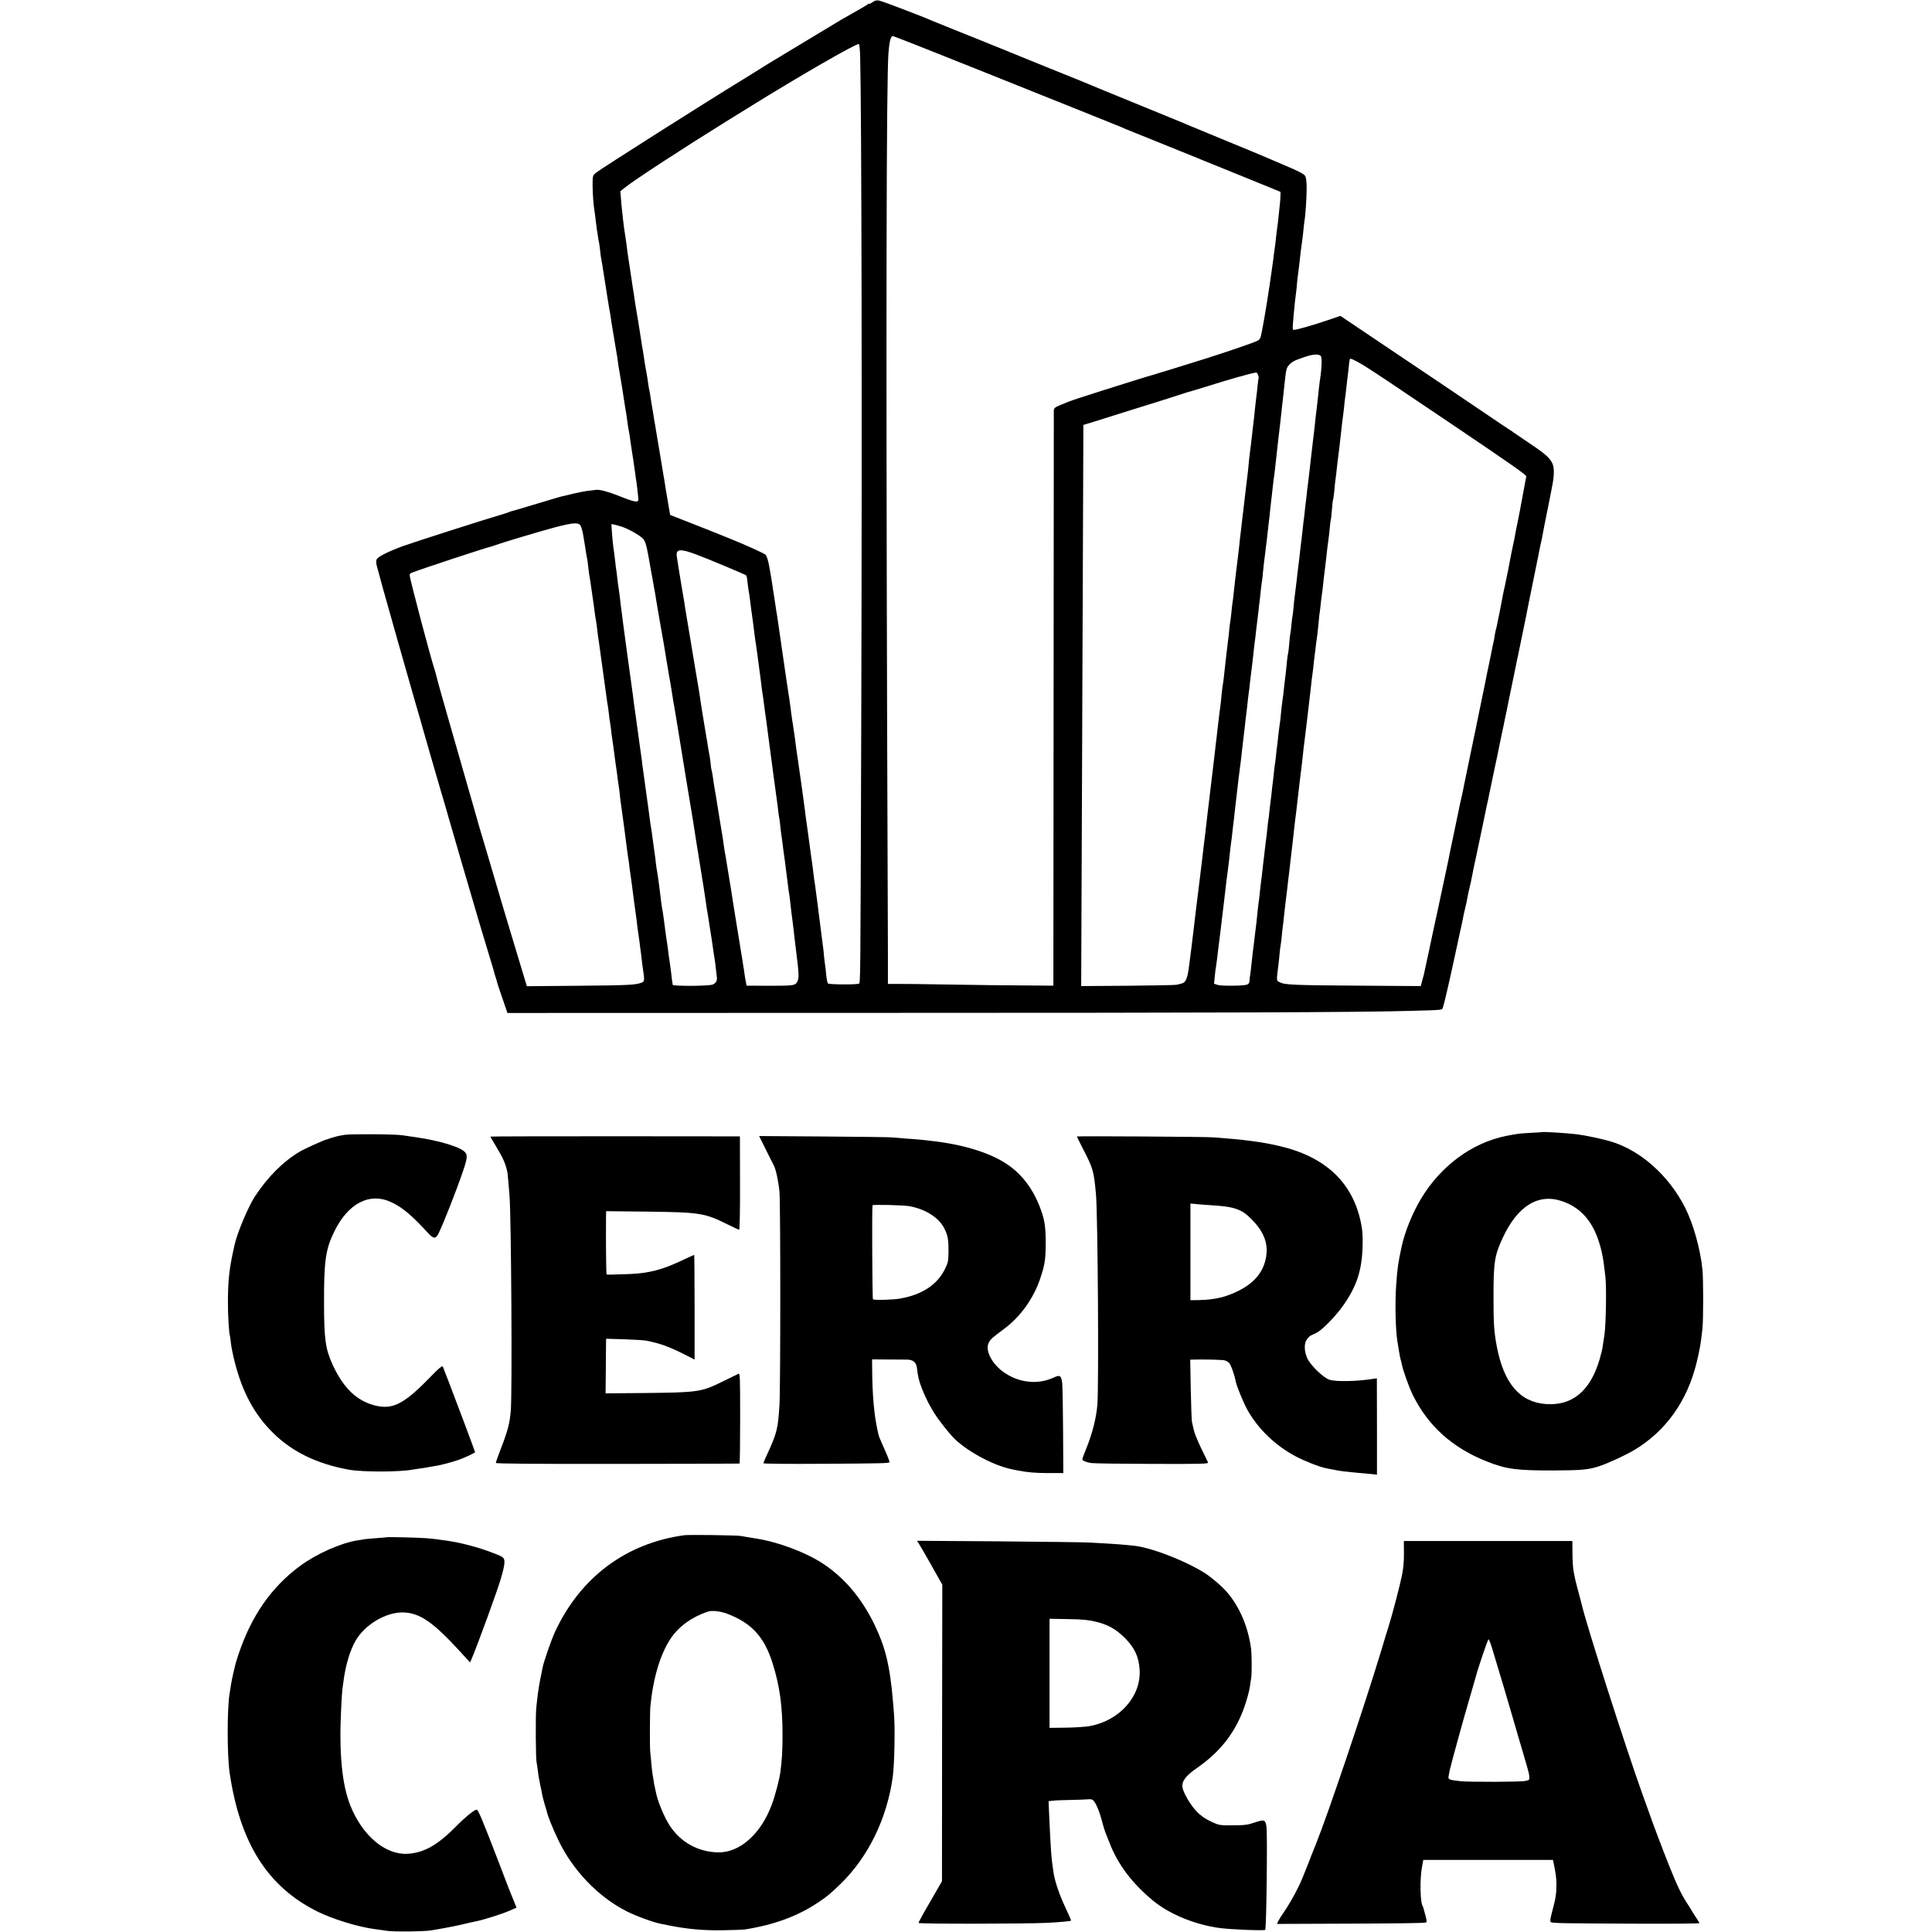
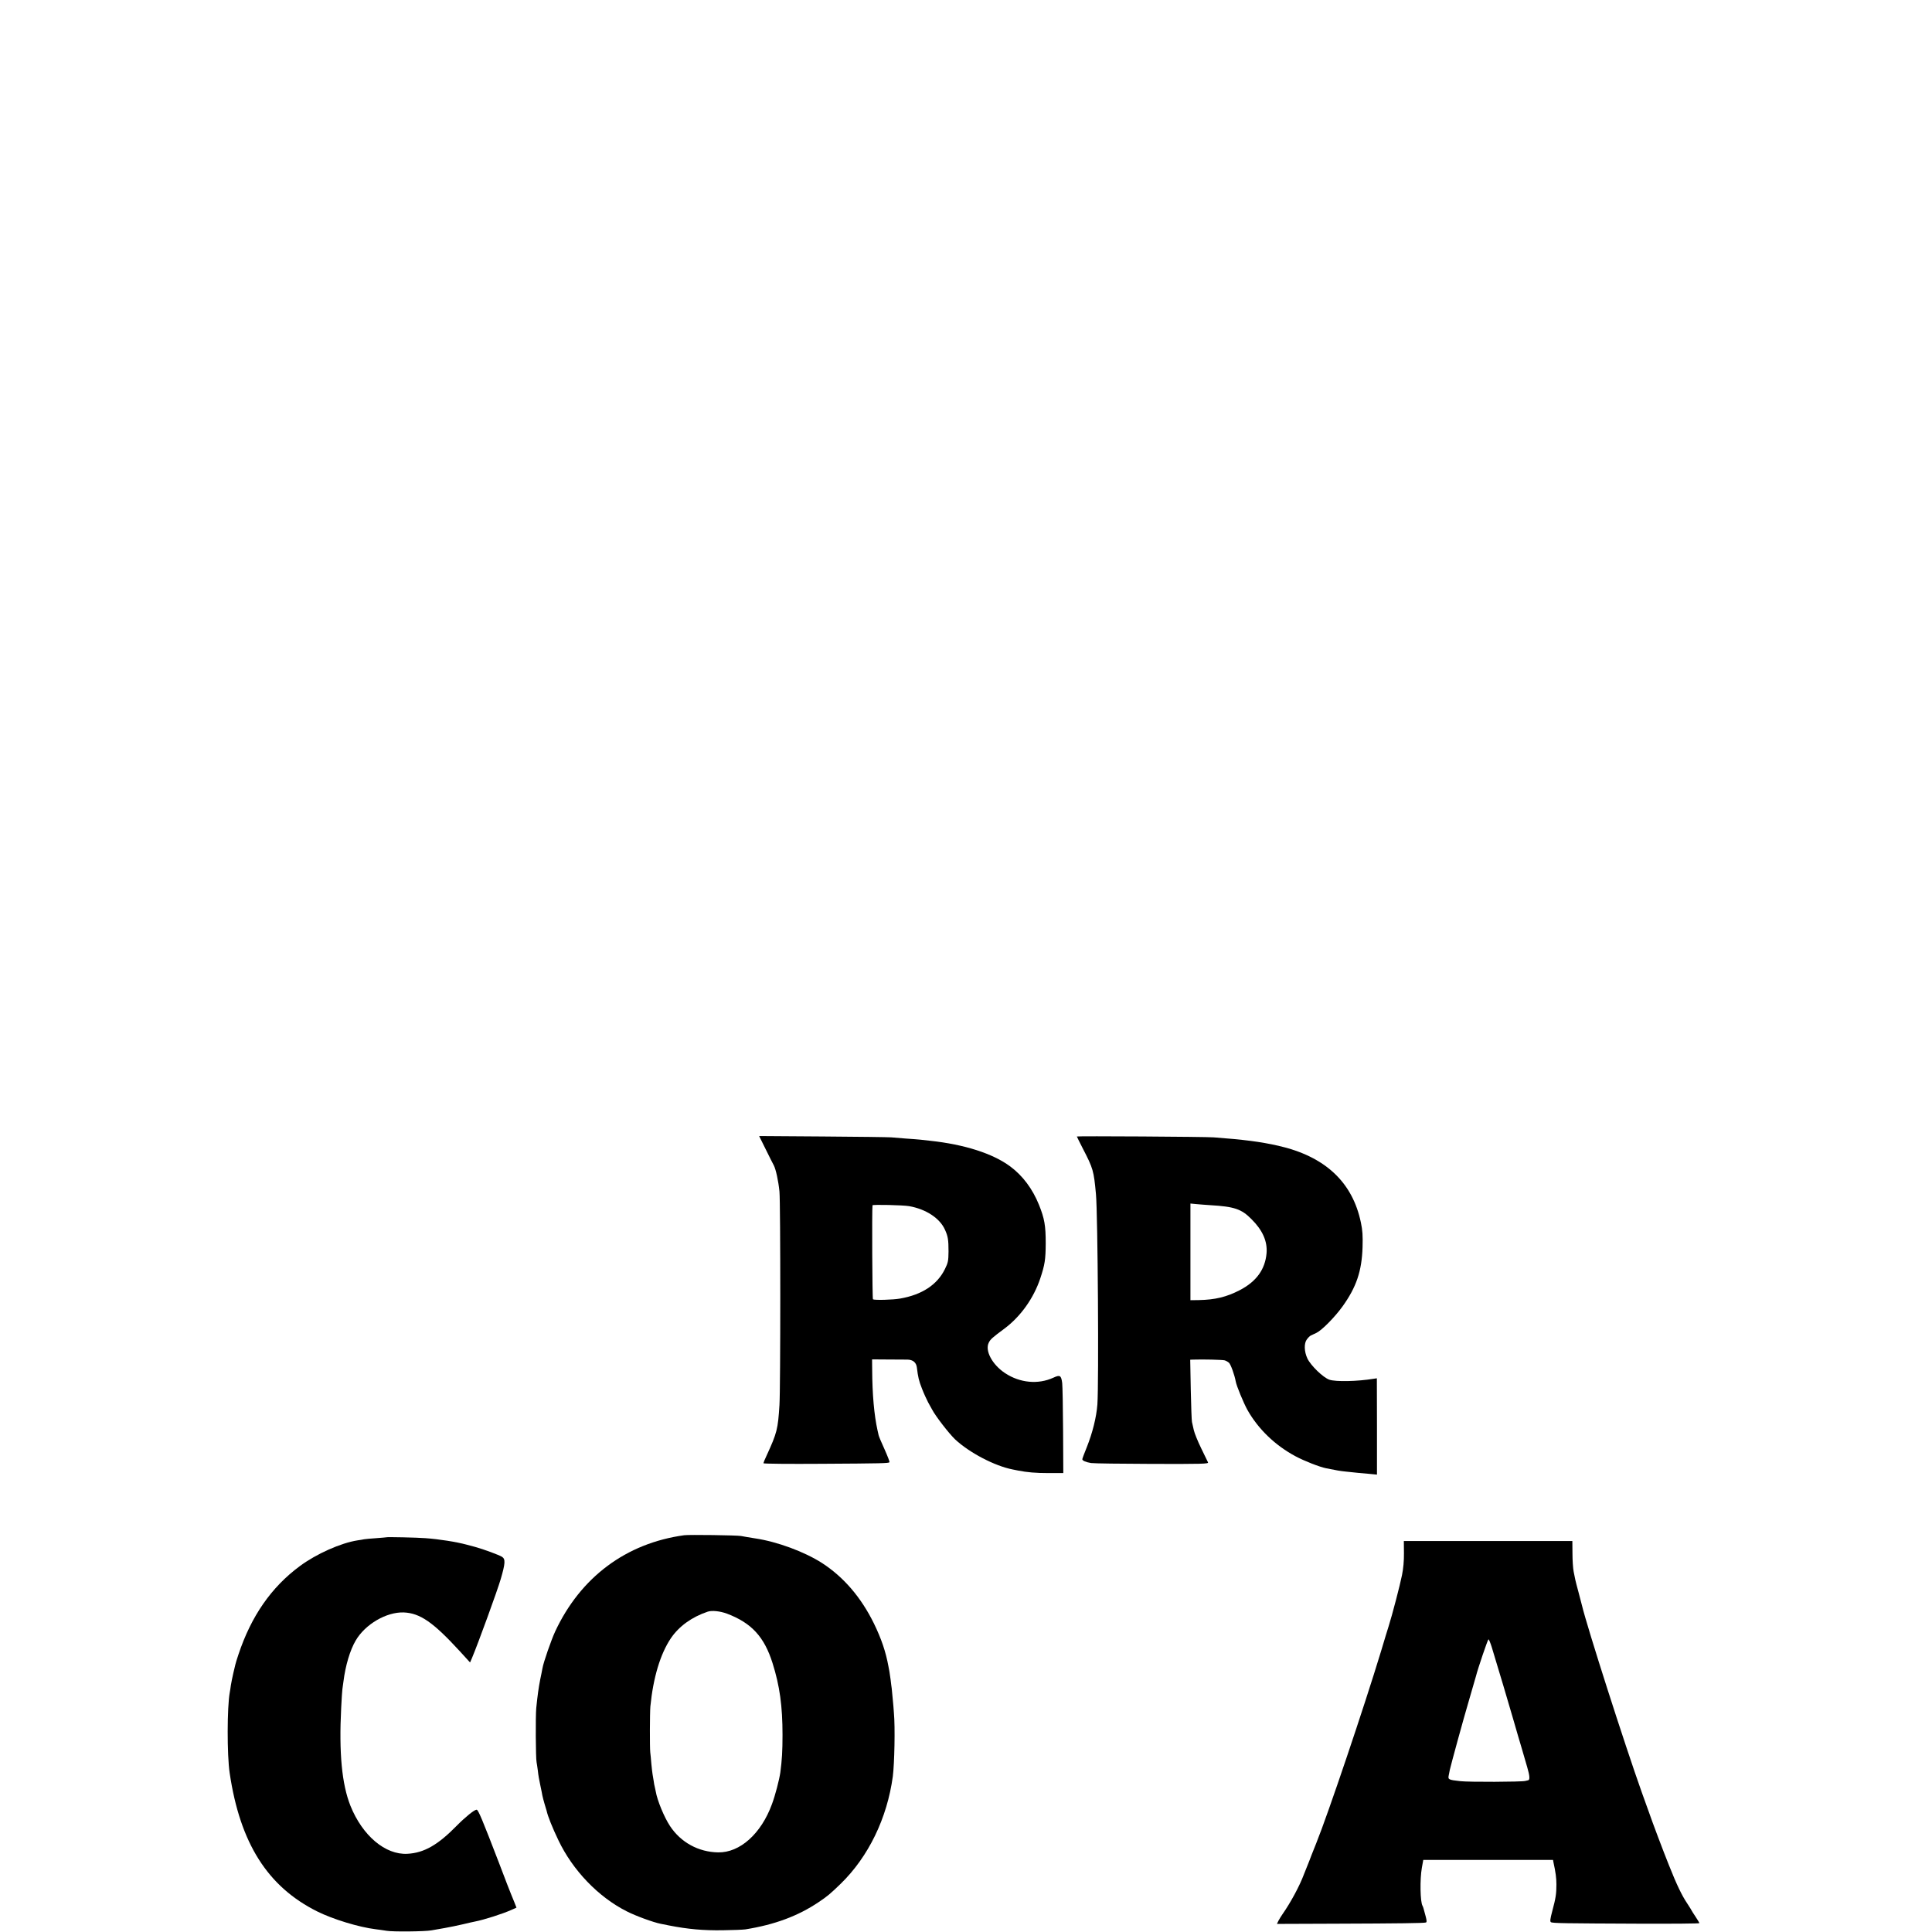
<svg xmlns="http://www.w3.org/2000/svg" version="1.0" width="1769pt" height="1769pt" viewBox="0 0 1769 1769" preserveAspectRatio="xMidYMid meet">
  <g transform="translate(0,1769) scale(0.1,-0.1)" fill="#000000" stroke="none">
-     <path d="M7988 17669 c-16 -11 -28 -17 -28 -14 0 4 -6 3 -12 -3 -11 -9 -87 -53 -248 -144 -19 -11 -172 -103 -340 -205 -168 -101 -314 -190 -325 -196 -10 -7 -63 -39 -115 -72 -53 -33 -105 -65 -116 -72 -333 -203 -1305 -820 -1346 -854 -31 -25 -32 -27 -32 -115 0 -79 9 -189 18 -241 2 -10 7 -45 10 -78 4 -33 9 -71 11 -85 2 -14 7 -43 10 -65 3 -22 7 -47 10 -55 2 -8 6 -42 10 -75 3 -33 8 -67 10 -75 2 -8 6 -31 9 -50 5 -36 34 -216 41 -260 2 -14 7 -43 10 -65 3 -22 10 -62 15 -90 6 -27 12 -68 15 -90 2 -22 7 -51 10 -65 2 -14 7 -38 9 -55 17 -105 27 -163 31 -185 3 -14 8 -45 11 -70 7 -53 10 -75 18 -115 7 -39 37 -224 40 -250 2 -11 6 -39 10 -63 9 -50 12 -71 21 -137 3 -27 8 -57 10 -65 4 -15 15 -85 20 -130 2 -14 6 -43 10 -65 10 -62 24 -155 31 -210 3 -27 8 -58 10 -68 3 -16 10 -78 19 -162 4 -42 -25 -37 -190 29 -86 34 -165 55 -196 51 -8 -1 -41 -5 -74 -9 -33 -4 -96 -16 -140 -27 -44 -11 -90 -22 -102 -24 -12 -3 -111 -32 -220 -65 -109 -33 -209 -63 -222 -66 -14 -3 -28 -7 -33 -10 -5 -3 -37 -14 -71 -24 -156 -45 -810 -255 -910 -291 -131 -48 -224 -95 -238 -120 -6 -12 -6 -32 0 -56 14 -56 82 -302 141 -508 28 -99 53 -187 55 -195 2 -8 38 -134 80 -280 42 -146 78 -272 80 -280 2 -8 18 -62 35 -120 17 -58 32 -112 34 -120 2 -8 14 -49 26 -90 12 -41 30 -104 40 -140 10 -36 51 -175 90 -310 40 -135 76 -258 80 -275 4 -16 20 -70 35 -120 14 -49 46 -160 71 -245 39 -134 72 -245 173 -590 23 -77 69 -229 107 -355 15 -49 29 -95 30 -102 1 -6 8 -29 15 -50 7 -21 12 -39 11 -40 0 -2 21 -65 47 -140 l47 -138 3494 1 c3040 0 4293 5 4765 18 319 9 296 7 306 30 12 29 67 269 155 681 9 39 17 79 20 90 2 11 7 34 10 50 3 17 9 48 15 70 16 67 19 79 25 115 3 19 12 60 19 90 8 30 16 69 19 85 2 17 25 125 50 240 24 116 54 257 66 315 26 125 26 128 34 160 3 14 8 36 10 50 3 14 23 113 46 220 23 107 44 206 46 220 3 14 14 68 25 120 11 52 23 106 25 120 3 14 11 57 20 95 8 39 16 79 18 90 2 11 16 79 31 150 15 72 29 141 32 155 2 14 9 45 14 70 6 25 13 56 15 70 3 14 18 88 34 165 16 77 31 151 34 165 2 14 27 138 55 275 28 138 54 264 57 280 3 17 11 59 19 95 8 36 17 76 19 90 3 14 10 50 15 80 6 30 13 66 16 80 3 14 9 48 15 75 6 28 12 61 15 75 3 14 9 48 15 75 5 28 12 64 15 80 16 80 16 151 2 185 -24 56 -63 91 -212 191 -77 52 -144 98 -150 102 -5 5 -22 16 -37 25 -15 9 -102 68 -195 131 -188 128 -514 347 -1014 683 l-336 226 -114 -39 c-126 -43 -286 -89 -310 -89 -16 0 -16 -3 -4 135 12 125 12 127 19 180 4 28 9 73 11 100 2 28 6 66 9 85 8 57 16 122 21 175 5 45 8 70 20 155 2 14 7 53 10 87 3 34 7 70 9 80 9 47 19 198 20 289 0 76 -4 107 -15 125 -11 17 -66 45 -180 93 -90 38 -182 77 -204 87 -22 10 -173 72 -335 139 -162 67 -304 125 -315 130 -11 5 -49 21 -85 36 -36 14 -78 32 -95 39 -16 7 -113 47 -215 88 -272 111 -602 246 -625 257 -11 5 -150 61 -310 125 -159 65 -303 123 -320 130 -16 7 -88 37 -160 65 -71 29 -143 58 -160 65 -16 7 -111 45 -210 84 -99 40 -189 76 -200 81 -74 34 -465 183 -489 186 -21 3 -40 -2 -58 -17z m933 -603 c779 -312 1301 -521 1334 -535 11 -5 36 -16 55 -24 19 -8 150 -61 290 -117 140 -56 269 -108 285 -115 17 -7 75 -31 130 -53 107 -43 467 -189 500 -203 11 -4 63 -26 115 -47 l95 -39 -1 -44 c-1 -24 -4 -66 -8 -94 -3 -27 -8 -75 -11 -105 -3 -30 -7 -66 -10 -80 -2 -14 -7 -54 -11 -90 -3 -36 -8 -72 -9 -81 -2 -9 -6 -40 -10 -70 -3 -30 -8 -65 -10 -79 -2 -14 -6 -43 -9 -65 -30 -217 -66 -438 -91 -565 -14 -73 -17 -79 -48 -93 -39 -19 -275 -99 -457 -157 -202 -64 -483 -150 -502 -155 -10 -2 -84 -25 -165 -50 -555 -175 -572 -180 -670 -222 -54 -22 -63 -30 -64 -52 0 -14 -1 -1205 -2 -2646 l-2 -2620 -255 2 c-140 0 -446 4 -680 8 -234 4 -460 7 -502 6 l-78 0 0 287 c-1 158 -3 1072 -7 2032 -11 3715 -7 5964 12 6205 8 105 21 155 40 155 7 0 343 -132 746 -294z m-1045 103 c13 -501 18 -3347 10 -6049 -8 -2524 -7 -2431 -23 -2437 -26 -10 -271 -8 -282 2 -5 6 -12 40 -16 77 -3 37 -7 75 -9 85 -2 10 -7 50 -11 88 -3 39 -8 84 -11 100 -2 17 -6 48 -9 70 -4 35 -12 95 -30 235 -2 19 -7 55 -10 80 -3 25 -8 59 -10 75 -9 74 -17 128 -20 143 -1 10 -6 42 -9 72 -4 30 -8 66 -10 80 -3 14 -7 48 -11 75 -6 49 -22 167 -29 215 -9 60 -22 154 -31 230 -3 25 -17 124 -30 220 -14 96 -28 191 -30 210 -3 19 -7 49 -10 65 -2 17 -7 50 -10 75 -3 25 -7 56 -9 70 -2 14 -7 47 -11 73 -4 27 -8 59 -11 70 -2 12 -6 42 -9 67 -3 25 -7 56 -9 70 -2 14 -7 46 -10 71 -4 25 -9 57 -11 70 -5 32 -8 49 -55 374 -22 154 -42 291 -44 305 -3 14 -10 59 -16 100 -6 41 -13 86 -15 100 -3 14 -7 43 -10 65 -6 40 -20 128 -29 175 -12 70 -26 114 -38 122 -27 19 -181 88 -329 148 -85 34 -165 66 -179 72 -14 5 -101 40 -195 77 l-169 66 -23 135 c-13 74 -25 149 -27 165 -3 17 -7 46 -11 65 -3 19 -10 60 -15 90 -5 30 -12 69 -14 85 -3 17 -12 73 -21 125 -9 52 -18 109 -21 125 -2 17 -7 43 -10 58 -3 16 -7 38 -8 50 -3 21 -14 89 -22 132 -2 10 -6 37 -9 60 -3 22 -8 47 -10 55 -2 8 -7 35 -10 60 -3 25 -10 68 -15 95 -10 52 -15 82 -25 150 -3 23 -8 52 -10 65 -3 14 -10 54 -15 90 -5 36 -12 76 -14 90 -2 14 -10 59 -16 100 -7 41 -14 84 -16 95 -4 22 -14 87 -19 125 -2 14 -6 39 -9 55 -3 17 -12 80 -21 140 -9 61 -18 124 -21 140 -3 17 -7 44 -9 60 -4 42 -25 187 -30 213 -2 12 -6 48 -10 80 -3 31 -7 73 -10 92 -2 19 -7 65 -9 102 l-6 67 43 34 c83 67 513 348 922 602 61 37 155 96 210 130 453 282 986 589 1009 582 5 -2 11 -55 12 -118z m4217 -2738 c14 -14 10 -114 -9 -233 -2 -15 -6 -49 -9 -75 -7 -71 -15 -144 -20 -183 -3 -19 -7 -57 -10 -85 -3 -27 -7 -66 -9 -85 -3 -19 -7 -60 -11 -90 -3 -30 -10 -89 -15 -130 -5 -41 -12 -100 -15 -130 -10 -87 -16 -143 -20 -170 -2 -14 -7 -52 -10 -85 -3 -33 -8 -71 -10 -85 -2 -14 -7 -54 -10 -90 -4 -36 -8 -72 -10 -80 -1 -8 -6 -49 -10 -90 -4 -41 -9 -84 -11 -94 -2 -11 -6 -45 -9 -76 -3 -31 -10 -92 -16 -136 -5 -43 -12 -93 -13 -111 -9 -75 -19 -159 -21 -173 -2 -8 -6 -49 -10 -90 -3 -41 -8 -82 -10 -90 -2 -8 -7 -44 -10 -80 -3 -36 -8 -72 -10 -80 -2 -8 -7 -49 -10 -90 -3 -41 -8 -82 -10 -90 -3 -8 -7 -37 -10 -65 -8 -87 -16 -159 -20 -185 -2 -14 -7 -53 -10 -88 -4 -35 -8 -73 -11 -85 -2 -12 -6 -44 -9 -72 -3 -27 -7 -72 -10 -100 -3 -27 -7 -61 -10 -75 -2 -14 -7 -54 -11 -90 -3 -36 -8 -73 -9 -82 -2 -9 -7 -48 -10 -85 -4 -37 -8 -75 -10 -83 -2 -8 -7 -44 -10 -80 -4 -36 -8 -76 -10 -90 -2 -14 -7 -52 -10 -85 -3 -33 -8 -71 -10 -85 -2 -14 -7 -54 -11 -90 -3 -36 -7 -72 -9 -80 -2 -8 -6 -44 -10 -80 -3 -36 -8 -76 -10 -90 -2 -14 -6 -50 -10 -80 -3 -30 -8 -73 -11 -95 -3 -22 -7 -56 -9 -75 -2 -19 -7 -60 -10 -90 -4 -30 -8 -66 -10 -80 -2 -14 -7 -54 -10 -90 -4 -36 -8 -72 -10 -80 -1 -8 -6 -46 -10 -85 -4 -38 -8 -83 -10 -100 -11 -89 -17 -134 -20 -165 -3 -19 -9 -73 -15 -120 -5 -47 -13 -112 -16 -145 -4 -33 -8 -67 -10 -75 -1 -8 -3 -25 -3 -37 -1 -13 -10 -24 -23 -29 -38 -12 -238 -13 -270 -2 l-31 11 6 66 c4 36 8 75 11 86 2 12 7 48 11 80 4 33 8 71 10 85 4 26 31 248 41 335 3 28 7 61 9 75 4 28 11 88 20 170 3 30 11 91 17 135 5 44 11 91 13 105 5 54 17 156 20 172 2 9 6 43 9 75 4 32 8 74 11 93 2 19 7 55 9 80 38 332 45 390 51 430 2 14 7 50 10 80 3 30 8 71 10 90 2 19 7 58 10 85 3 28 8 66 10 85 3 19 7 60 10 90 4 30 8 66 10 80 2 14 7 54 10 90 4 36 9 73 10 82 2 9 7 48 10 85 4 37 9 75 10 83 1 8 6 44 10 80 4 36 9 79 11 95 2 17 6 55 9 85 4 30 8 64 10 76 1 11 6 52 10 90 4 38 9 78 11 89 2 11 6 45 9 75 3 30 7 69 10 85 2 17 7 59 10 95 4 36 9 73 11 83 2 10 6 48 9 85 4 37 8 78 10 92 2 14 7 52 11 85 3 33 8 67 9 75 2 8 6 47 10 85 4 39 9 82 11 97 2 15 6 49 9 75 4 46 11 110 20 183 2 19 7 60 10 90 3 30 8 66 10 80 2 14 7 50 10 80 3 30 8 71 10 90 2 19 7 60 10 90 3 30 8 71 10 90 9 70 24 206 30 260 3 30 7 71 10 90 4 39 11 97 20 185 11 104 16 119 38 143 29 32 48 41 142 73 77 26 128 30 148 10z m394 -87 c72 -44 257 -167 793 -529 567 -383 699 -475 695 -488 -2 -7 -6 -28 -9 -47 -3 -19 -15 -84 -27 -145 -11 -60 -23 -121 -25 -135 -3 -14 -11 -56 -19 -95 -8 -38 -17 -81 -19 -95 -2 -14 -13 -70 -25 -125 -11 -55 -23 -111 -25 -125 -2 -14 -11 -59 -19 -100 -9 -41 -18 -86 -21 -100 -2 -14 -9 -45 -15 -70 -5 -25 -13 -61 -16 -80 -3 -19 -15 -80 -26 -135 -12 -55 -22 -108 -24 -118 -2 -10 -6 -26 -9 -35 -3 -9 -7 -35 -11 -57 -3 -22 -7 -47 -10 -55 -2 -8 -6 -26 -9 -40 -2 -14 -16 -81 -30 -150 -15 -69 -29 -136 -31 -150 -3 -14 -7 -34 -9 -45 -20 -95 -67 -325 -71 -345 -5 -25 -21 -106 -30 -145 -11 -54 -87 -423 -91 -440 -3 -19 -7 -35 -19 -92 -3 -13 -7 -31 -9 -40 -3 -10 -14 -63 -25 -118 -11 -55 -32 -154 -46 -220 -14 -65 -28 -132 -31 -148 -2 -16 -18 -90 -34 -165 -16 -76 -50 -234 -75 -352 -26 -118 -48 -222 -50 -230 -2 -8 -10 -49 -19 -90 -8 -42 -22 -105 -30 -140 -8 -36 -17 -77 -20 -93 -3 -15 -7 -35 -10 -45 -3 -9 -10 -36 -16 -59 l-11 -42 -562 4 c-603 4 -683 7 -729 31 -32 16 -31 9 -13 154 3 19 7 62 10 95 3 33 7 71 10 85 3 14 7 48 10 75 2 28 7 71 10 96 4 25 8 63 10 85 7 66 19 173 31 264 2 19 6 55 9 80 3 25 7 61 10 80 2 19 7 60 10 90 10 90 15 133 20 170 2 19 7 60 10 90 3 30 8 71 10 90 9 71 20 159 30 250 10 91 21 179 30 250 2 19 7 58 10 85 8 78 14 134 25 215 5 41 12 98 15 125 3 28 10 84 15 125 9 79 15 126 26 225 3 33 7 67 9 75 1 8 6 44 10 80 3 36 8 76 10 90 2 14 6 50 10 80 3 30 8 66 10 80 5 27 13 96 20 175 2 28 6 64 9 80 2 17 8 59 11 95 4 36 9 72 10 80 2 8 6 44 10 80 3 36 8 76 10 90 2 14 6 50 10 80 15 138 26 227 30 251 2 8 6 49 10 90 4 40 8 76 10 79 2 3 6 43 10 90 3 46 8 87 10 90 2 3 6 33 10 66 5 59 12 122 20 179 2 17 7 57 10 90 4 33 8 70 10 81 2 12 6 48 10 80 3 33 8 73 10 89 2 17 6 57 10 90 3 33 8 69 10 80 2 11 7 52 11 90 3 39 8 77 9 85 2 8 6 44 10 80 4 36 8 75 10 88 2 13 7 53 11 90 3 37 8 74 9 82 2 8 4 18 4 22 1 12 44 -8 128 -58z m-968 -86 c5 -13 7 -25 6 -28 -2 -3 -6 -34 -10 -70 -3 -36 -8 -76 -10 -90 -2 -14 -6 -52 -10 -85 -11 -111 -16 -150 -26 -235 -5 -47 -12 -105 -15 -130 -3 -25 -7 -61 -10 -80 -3 -19 -7 -60 -10 -90 -2 -30 -7 -71 -9 -90 -5 -40 -13 -107 -20 -165 -2 -22 -9 -80 -15 -130 -6 -49 -13 -106 -15 -125 -2 -19 -6 -55 -9 -80 -3 -25 -8 -65 -11 -90 -3 -25 -7 -67 -10 -95 -3 -27 -8 -66 -10 -85 -13 -103 -32 -259 -40 -340 -3 -30 -7 -66 -10 -80 -2 -14 -7 -54 -10 -90 -4 -36 -8 -72 -10 -80 -2 -8 -6 -45 -10 -81 -3 -36 -7 -76 -10 -90 -2 -13 -9 -69 -15 -124 -6 -55 -13 -116 -15 -135 -2 -19 -7 -60 -10 -90 -3 -30 -8 -62 -10 -70 -2 -8 -6 -46 -10 -85 -3 -38 -8 -81 -10 -95 -2 -14 -6 -47 -10 -75 -3 -27 -7 -66 -10 -85 -2 -19 -6 -57 -10 -85 -3 -27 -7 -66 -10 -85 -2 -19 -7 -55 -9 -80 -6 -54 -14 -119 -26 -220 -5 -41 -12 -97 -15 -125 -3 -27 -8 -66 -10 -85 -4 -31 -25 -205 -40 -340 -3 -25 -7 -61 -10 -80 -2 -19 -7 -57 -10 -85 -3 -27 -7 -66 -10 -85 -2 -19 -11 -93 -20 -165 -24 -195 -25 -202 -30 -242 -2 -21 -7 -58 -10 -83 -7 -64 -16 -141 -20 -170 -2 -14 -7 -50 -10 -80 -3 -30 -8 -66 -10 -80 -2 -14 -9 -70 -16 -125 -14 -119 -30 -161 -67 -170 -15 -4 -36 -9 -47 -12 -11 -3 -212 -7 -447 -9 l-428 -3 6 1512 c3 832 7 1865 9 2297 2 432 4 907 4 1057 l1 272 118 36 c64 20 196 62 292 92 96 30 245 77 330 103 85 27 166 53 180 58 14 5 30 10 35 11 6 1 66 19 135 40 263 83 438 132 493 140 4 1 11 -9 16 -21z m-6207 -1375 c9 -10 21 -52 28 -93 7 -41 14 -84 16 -95 2 -10 6 -37 9 -60 3 -22 8 -47 10 -55 2 -8 7 -40 10 -70 3 -30 8 -66 10 -80 6 -31 10 -62 25 -165 6 -44 13 -91 15 -105 2 -14 7 -47 10 -75 4 -27 8 -57 10 -65 2 -8 7 -42 11 -75 9 -75 9 -80 18 -135 11 -77 64 -463 71 -515 3 -27 8 -57 10 -65 2 -8 6 -42 10 -75 3 -33 8 -67 10 -75 2 -8 6 -40 10 -70 3 -30 7 -66 10 -80 5 -32 23 -161 30 -220 3 -25 8 -56 10 -70 2 -14 7 -47 10 -75 3 -27 8 -63 11 -79 3 -16 7 -48 9 -70 2 -23 6 -57 9 -76 10 -67 50 -365 60 -450 4 -30 9 -66 12 -80 2 -14 6 -43 8 -65 3 -22 7 -53 10 -70 2 -16 7 -52 11 -80 9 -75 36 -276 41 -308 2 -15 7 -49 9 -75 3 -26 7 -56 9 -67 2 -11 7 -45 11 -75 3 -30 8 -66 10 -80 2 -14 7 -50 10 -80 3 -30 8 -66 10 -80 18 -122 18 -127 -12 -138 -56 -21 -126 -24 -583 -28 l-466 -4 -61 202 c-34 112 -84 277 -111 368 -28 91 -84 282 -126 425 -42 143 -81 274 -86 291 -6 18 -26 85 -45 150 -18 66 -91 317 -160 559 -70 242 -128 445 -129 450 -1 6 -10 36 -19 67 -22 72 -87 307 -92 331 -2 10 -9 32 -14 50 -40 120 -231 845 -231 873 0 6 8 15 18 19 71 29 682 231 727 240 11 3 31 9 45 15 53 20 431 133 550 164 153 39 201 43 222 19z m388 -18 c61 -21 160 -78 187 -107 20 -21 32 -59 48 -148 5 -31 44 -244 61 -340 4 -19 8 -44 9 -55 2 -11 17 -101 34 -200 18 -99 34 -193 37 -210 3 -16 7 -43 10 -60 3 -16 7 -43 10 -60 2 -16 6 -41 9 -55 3 -14 7 -41 10 -60 3 -19 7 -46 10 -60 3 -14 10 -54 16 -90 5 -36 12 -78 15 -95 3 -16 7 -42 9 -57 3 -16 7 -40 10 -55 6 -37 14 -86 20 -120 24 -144 47 -284 51 -313 4 -27 60 -371 88 -535 2 -11 6 -38 10 -60 7 -46 44 -285 52 -330 30 -181 63 -394 70 -445 2 -19 6 -46 9 -60 5 -25 8 -49 20 -125 3 -22 10 -65 15 -95 5 -30 12 -75 15 -100 3 -25 8 -56 10 -70 10 -57 15 -92 29 -221 3 -30 -10 -52 -39 -64 -35 -14 -365 -16 -366 -2 0 7 -2 19 -4 28 -1 8 -6 42 -9 75 -4 32 -9 70 -11 84 -5 30 -12 78 -20 145 -4 28 -8 61 -11 75 -2 14 -7 45 -10 70 -3 25 -7 56 -9 70 -2 14 -7 48 -10 75 -4 28 -8 57 -10 65 -2 8 -7 40 -11 70 -3 30 -7 64 -9 75 -1 11 -8 61 -14 110 -7 50 -14 97 -16 105 -2 8 -6 40 -10 70 -3 30 -7 66 -10 80 -2 14 -9 63 -15 110 -11 87 -17 126 -25 170 -2 14 -7 48 -10 75 -3 28 -13 97 -21 155 -8 58 -17 123 -20 145 -3 22 -7 51 -9 65 -8 58 -15 107 -19 145 -3 22 -12 90 -21 150 -21 150 -22 158 -35 255 -7 47 -13 94 -15 105 -1 11 -6 47 -10 80 -4 33 -9 69 -11 80 -2 11 -6 40 -9 65 -3 25 -10 74 -15 110 -5 36 -12 81 -14 100 -6 49 -36 269 -41 305 -2 17 -6 53 -10 80 -3 28 -8 65 -11 83 -2 18 -6 54 -9 80 -3 26 -8 58 -10 72 -3 14 -7 48 -10 75 -3 28 -8 68 -11 89 -4 21 -8 53 -9 70 -4 37 -15 122 -20 155 -2 13 -7 64 -11 113 l-6 89 29 -5 c16 -3 49 -13 73 -21z m670 -250 c99 -36 453 -185 462 -193 4 -4 10 -34 13 -67 4 -33 8 -67 10 -75 2 -8 7 -37 10 -65 5 -43 18 -140 30 -225 3 -23 11 -84 19 -150 2 -14 6 -43 10 -65 3 -22 8 -58 11 -80 6 -49 25 -191 30 -225 2 -14 6 -47 9 -75 4 -27 8 -61 11 -75 2 -14 7 -47 10 -75 3 -27 8 -61 10 -75 6 -39 24 -171 29 -215 13 -100 45 -343 51 -385 2 -14 9 -63 15 -110 6 -47 13 -96 15 -110 2 -14 7 -50 10 -80 3 -30 8 -62 10 -70 2 -8 7 -43 10 -78 4 -35 8 -71 10 -81 2 -10 6 -42 10 -72 3 -30 8 -65 10 -79 4 -22 10 -71 41 -315 2 -22 7 -51 9 -65 3 -14 7 -47 10 -75 6 -59 15 -130 20 -165 2 -14 6 -50 10 -80 7 -69 12 -105 24 -205 28 -217 29 -257 7 -291 -19 -28 -37 -30 -267 -30 l-193 1 -7 35 c-4 19 -10 55 -13 80 -3 25 -8 56 -11 70 -2 13 -7 42 -10 65 -4 22 -21 132 -40 245 -34 207 -40 249 -51 318 -3 20 -16 105 -30 187 -14 83 -27 162 -29 178 -3 15 -8 42 -11 60 -3 17 -7 46 -9 62 -2 17 -6 45 -9 63 -3 17 -8 44 -10 60 -3 15 -12 72 -21 127 -9 55 -18 111 -20 125 -8 50 -15 95 -20 120 -5 28 -11 64 -20 130 -4 24 -8 47 -10 50 -2 3 -6 32 -9 65 -4 33 -8 67 -11 75 -2 8 -6 33 -10 55 -3 22 -12 81 -21 130 -8 50 -17 104 -20 120 -3 17 -7 41 -9 55 -11 67 -27 168 -30 195 -3 17 -11 71 -20 120 -19 111 -21 122 -52 310 -2 17 -16 95 -29 175 -14 80 -27 161 -30 180 -4 31 -13 87 -29 177 -10 55 -44 269 -48 298 -10 68 29 73 173 20z" />
-     <path d="M14117 7324 c-1 -1 -49 -4 -107 -7 -105 -6 -117 -8 -220 -28 -313 -63 -601 -276 -781 -579 -77 -129 -146 -299 -175 -434 -32 -148 -39 -192 -50 -351 -12 -157 -6 -418 11 -516 2 -13 9 -55 15 -93 6 -38 13 -72 15 -76 2 -4 7 -21 10 -40 10 -55 66 -211 102 -285 141 -283 361 -481 675 -606 179 -71 273 -84 613 -83 258 1 320 7 418 39 80 26 242 101 322 149 287 172 483 446 569 797 30 125 40 180 54 314 9 91 9 449 0 541 -20 192 -84 419 -160 569 -149 292 -406 521 -678 603 -71 22 -238 57 -310 66 -86 11 -316 25 -323 20z m191 -634 c187 -66 300 -213 357 -460 14 -64 18 -89 35 -235 10 -93 5 -431 -9 -525 -6 -41 -14 -92 -17 -112 -2 -21 -16 -75 -29 -120 -85 -285 -250 -421 -489 -404 -240 17 -386 188 -451 528 -25 135 -30 203 -30 448 0 326 9 383 85 547 137 294 328 410 548 333z" />
-     <path d="M3155 7299 c-53 -8 -104 -21 -145 -36 -8 -3 -19 -7 -25 -8 -24 -6 -197 -84 -237 -108 -151 -88 -293 -229 -412 -409 -62 -93 -169 -348 -190 -454 -3 -10 -11 -53 -20 -94 -29 -141 -39 -250 -39 -425 -1 -104 10 -293 18 -305 1 -3 6 -32 9 -65 3 -33 19 -114 36 -179 70 -275 181 -480 350 -646 176 -174 405 -285 695 -337 130 -23 472 -22 590 2 11 2 39 6 62 9 22 3 52 7 65 10 12 3 41 8 63 11 48 7 141 30 215 55 53 17 160 66 160 74 0 5 -196 528 -244 651 -24 61 -47 119 -50 129 -6 16 -28 -2 -139 -116 -222 -226 -326 -277 -484 -237 -166 42 -288 159 -386 370 -67 146 -80 236 -80 574 -1 382 15 488 94 649 127 260 325 361 522 268 103 -48 189 -121 338 -284 48 -52 69 -53 94 -3 47 96 162 389 225 573 43 129 44 152 6 183 -51 42 -234 96 -418 123 -57 9 -121 18 -143 21 -69 11 -467 13 -530 4z" />
-     <path d="M4490 7283 c0 -2 20 -36 44 -76 75 -125 96 -171 113 -257 1 -8 5 -46 8 -85 3 -38 8 -92 10 -120 16 -185 26 -1808 12 -1970 -9 -116 -28 -186 -88 -342 -27 -70 -49 -132 -49 -138 0 -7 353 -10 1113 -9 611 1 1115 2 1118 3 4 0 6 187 6 415 0 378 -1 414 -16 407 -9 -4 -72 -35 -141 -69 -199 -98 -224 -102 -725 -107 l-350 -3 2 211 c1 117 2 229 2 251 l1 38 168 -5 c92 -3 181 -9 197 -12 133 -26 216 -57 373 -137 l72 -37 0 480 c0 263 -2 479 -4 479 -2 0 -55 -24 -118 -54 -171 -81 -298 -114 -463 -121 -178 -7 -216 -8 -221 -3 -4 5 -7 310 -5 525 l1 53 378 -4 c485 -6 526 -13 740 -120 50 -25 96 -46 100 -46 5 0 9 188 8 428 l-1 427 -1142 1 c-629 0 -1143 -1 -1143 -3z" />
    <path d="M7011 7167 c33 -67 66 -133 74 -147 19 -36 42 -141 52 -240 10 -109 10 -1796 0 -1955 -14 -221 -22 -254 -117 -461 -17 -35 -30 -68 -30 -72 0 -5 240 -7 533 -5 554 3 612 5 621 14 4 3 -17 56 -44 117 -28 61 -53 120 -55 131 -3 12 -7 31 -10 44 -31 141 -48 329 -49 556 l-1 94 143 -1 c78 0 160 -1 181 -1 50 -1 80 -26 86 -71 11 -90 18 -121 47 -195 17 -44 43 -100 56 -125 14 -25 30 -54 36 -65 32 -62 157 -223 212 -275 131 -122 362 -243 527 -275 15 -3 37 -7 50 -10 82 -16 159 -23 278 -23 l135 0 -2 387 c-1 212 -5 408 -8 436 -9 72 -20 79 -82 50 -138 -63 -305 -48 -441 42 -118 78 -187 207 -149 280 15 30 31 45 142 127 149 111 268 278 329 460 42 127 49 171 50 321 0 164 -11 227 -62 354 -59 146 -149 266 -262 350 -160 119 -419 202 -736 236 -27 3 -68 7 -90 10 -22 2 -80 7 -130 10 -49 4 -110 9 -135 11 -25 2 -307 6 -627 8 l-582 4 60 -121z m1314 -521 c153 -27 280 -110 327 -215 28 -61 33 -92 33 -201 -1 -86 -4 -101 -33 -160 -70 -143 -209 -235 -410 -270 -66 -12 -234 -16 -249 -7 -6 4 -10 817 -4 861 1 8 280 2 336 -8z" />
    <path d="M9860 7284 c0 -2 24 -50 53 -107 97 -187 102 -206 122 -422 17 -189 27 -1731 13 -1925 -9 -117 -44 -258 -97 -391 -23 -56 -41 -105 -41 -110 0 -13 31 -27 80 -35 25 -4 277 -7 561 -8 459 -1 516 0 510 14 -4 8 -32 67 -63 130 -31 63 -61 138 -67 165 -6 28 -14 61 -17 75 -3 14 -8 148 -11 298 l-5 272 28 1 c88 3 270 -1 288 -7 11 -3 29 -13 39 -22 16 -14 51 -111 62 -172 7 -40 72 -197 107 -260 98 -174 253 -324 440 -424 78 -42 220 -98 281 -110 98 -20 129 -25 177 -30 92 -10 142 -15 216 -21 l72 -7 0 441 -1 441 -26 -4 c-153 -25 -350 -29 -409 -9 -57 20 -169 128 -201 194 -30 64 -32 139 -5 175 11 15 27 31 35 35 7 4 31 15 53 25 51 25 167 143 238 241 127 177 177 323 184 543 3 106 0 154 -15 225 -77 372 -329 607 -756 704 -163 37 -320 57 -592 77 -78 6 -1253 13 -1253 8z m1222 -629 c220 -13 285 -35 376 -127 103 -102 148 -204 139 -313 -13 -148 -93 -259 -245 -338 -122 -63 -225 -88 -376 -91 l-76 -1 0 442 0 443 53 -5 c28 -3 87 -7 129 -10z" />
    <path d="M6265 3633 c-533 -73 -950 -385 -1182 -882 -36 -78 -107 -282 -116 -336 -3 -16 -12 -64 -21 -105 -15 -78 -23 -135 -36 -260 -7 -75 -5 -457 3 -495 2 -11 8 -47 12 -80 3 -33 13 -91 22 -130 8 -38 17 -81 19 -95 3 -14 12 -50 21 -80 9 -30 17 -57 18 -60 11 -51 53 -155 108 -270 131 -275 365 -519 624 -650 84 -43 246 -102 313 -115 14 -3 48 -9 75 -15 173 -34 315 -47 495 -44 91 1 183 5 205 8 268 43 481 122 670 249 82 55 107 76 204 170 253 247 424 599 476 982 15 116 22 453 10 580 -2 33 -7 92 -11 130 -3 39 -7 81 -9 95 -2 14 -7 49 -10 79 -4 30 -9 63 -11 75 -2 12 -6 33 -9 48 -25 136 -65 253 -133 393 -117 238 -276 424 -473 552 -161 104 -412 197 -614 227 -68 11 -99 16 -130 22 -35 7 -476 13 -520 7z m391 -718 c225 -85 342 -212 418 -454 65 -206 91 -392 91 -656 0 -151 -5 -228 -20 -344 -10 -68 -46 -208 -77 -291 -99 -271 -294 -445 -493 -441 -179 3 -341 91 -440 241 -53 80 -117 234 -131 318 -3 15 -7 34 -9 42 -3 8 -7 33 -10 55 -3 22 -8 49 -10 60 -2 11 -7 54 -11 95 -3 41 -8 89 -10 105 -5 46 -4 363 1 420 26 264 91 481 188 625 74 109 191 194 337 243 38 13 114 5 176 -18z" />
    <path d="M3537 3614 c-1 -1 -42 -4 -92 -8 -49 -3 -100 -8 -111 -10 -12 -3 -39 -7 -60 -10 -154 -24 -378 -124 -529 -236 -261 -193 -445 -458 -562 -810 -14 -41 -26 -82 -28 -91 -2 -8 -10 -44 -19 -80 -8 -35 -18 -84 -22 -109 -3 -25 -8 -54 -10 -65 -25 -132 -26 -575 -1 -740 95 -642 347 -1040 802 -1267 145 -72 381 -144 536 -163 24 -3 69 -9 99 -14 58 -10 351 -7 410 4 19 3 73 13 120 21 46 8 123 24 170 35 47 11 96 23 110 25 83 16 254 71 332 106 l47 21 -20 51 c-11 28 -24 60 -29 71 -5 11 -55 139 -110 285 -152 395 -191 490 -206 490 -20 0 -103 -67 -179 -144 -175 -179 -302 -252 -455 -260 -202 -11 -411 166 -521 439 -79 198 -106 485 -85 898 4 82 9 158 11 170 2 12 6 45 10 72 18 144 60 286 112 374 87 149 281 262 439 257 149 -6 269 -88 514 -355 l94 -103 17 39 c55 130 235 624 264 725 42 144 44 182 12 203 -27 17 -167 69 -247 91 -30 8 -64 17 -75 20 -96 26 -254 51 -380 60 -76 6 -353 12 -358 8z" />
-     <path d="M8414 3555 c10 -15 62 -105 116 -201 l98 -174 -2 -1358 -1 -1357 -107 -186 c-60 -102 -108 -190 -108 -196 0 -10 987 -9 1180 1 115 6 212 15 217 20 2 1 -21 55 -51 118 -52 109 -98 242 -109 318 -22 143 -25 189 -42 561 l-4 97 37 4 c20 3 93 6 162 7 69 1 141 4 162 6 25 3 41 -1 51 -13 24 -27 55 -101 77 -187 12 -44 25 -89 30 -100 4 -11 22 -57 40 -101 76 -197 209 -372 400 -529 150 -123 385 -219 610 -249 99 -13 409 -26 415 -16 11 19 21 878 11 945 -10 64 -20 67 -106 38 -64 -22 -94 -26 -200 -26 -124 -1 -126 -1 -203 35 -53 25 -93 53 -130 91 -56 58 -123 173 -130 222 -8 55 31 107 133 177 181 126 304 267 390 451 42 88 86 228 96 305 3 26 8 56 10 67 7 33 6 217 -1 270 -20 147 -66 283 -136 399 -60 100 -116 161 -236 256 -139 110 -507 263 -687 285 -99 12 -181 18 -421 31 -49 3 -425 7 -834 11 l-745 5 18 -27z m1620 -714 c112 -27 183 -67 267 -150 90 -91 127 -173 134 -293 13 -240 -182 -460 -453 -512 -37 -7 -136 -14 -219 -15 l-153 -2 0 499 0 500 168 -3 c130 -2 187 -7 256 -24z" />
    <path d="M12855 3469 c1 -71 -6 -143 -18 -202 -17 -87 -91 -370 -122 -467 -8 -25 -40 -128 -70 -230 -155 -511 -485 -1490 -593 -1757 -11 -26 -30 -75 -43 -108 -12 -33 -30 -78 -39 -100 -9 -22 -23 -56 -30 -75 -41 -110 -121 -258 -199 -370 -10 -14 -25 -39 -34 -55 l-15 -31 536 2 c587 2 811 5 828 11 9 3 8 18 -2 56 -8 29 -17 60 -19 70 -2 9 -7 22 -10 27 -21 35 -25 241 -6 348 l13 72 594 0 594 0 4 -22 c20 -92 27 -143 27 -203 0 -86 -6 -125 -38 -244 -19 -72 -22 -95 -12 -101 15 -10 122 -11 817 -14 298 -1 542 1 542 5 0 4 -16 30 -35 59 -19 29 -35 53 -35 55 0 2 -19 32 -41 66 -50 74 -99 177 -169 354 -50 124 -150 389 -183 485 -9 25 -37 104 -63 175 -159 446 -502 1518 -549 1715 -2 8 -16 60 -30 115 -15 55 -29 109 -31 120 -2 11 -9 44 -15 74 -6 29 -11 104 -11 167 l-1 114 -771 0 -772 0 1 -111z m804 -861 c69 -226 149 -496 196 -658 29 -102 65 -223 79 -270 13 -47 36 -124 50 -172 23 -78 26 -117 7 -119 -3 0 -15 -3 -26 -6 -33 -9 -515 -11 -593 -2 -109 12 -115 15 -107 53 3 17 8 40 10 51 13 56 122 456 175 635 33 113 62 212 64 221 18 72 109 339 115 339 4 0 18 -33 30 -72z" />
  </g>
</svg>